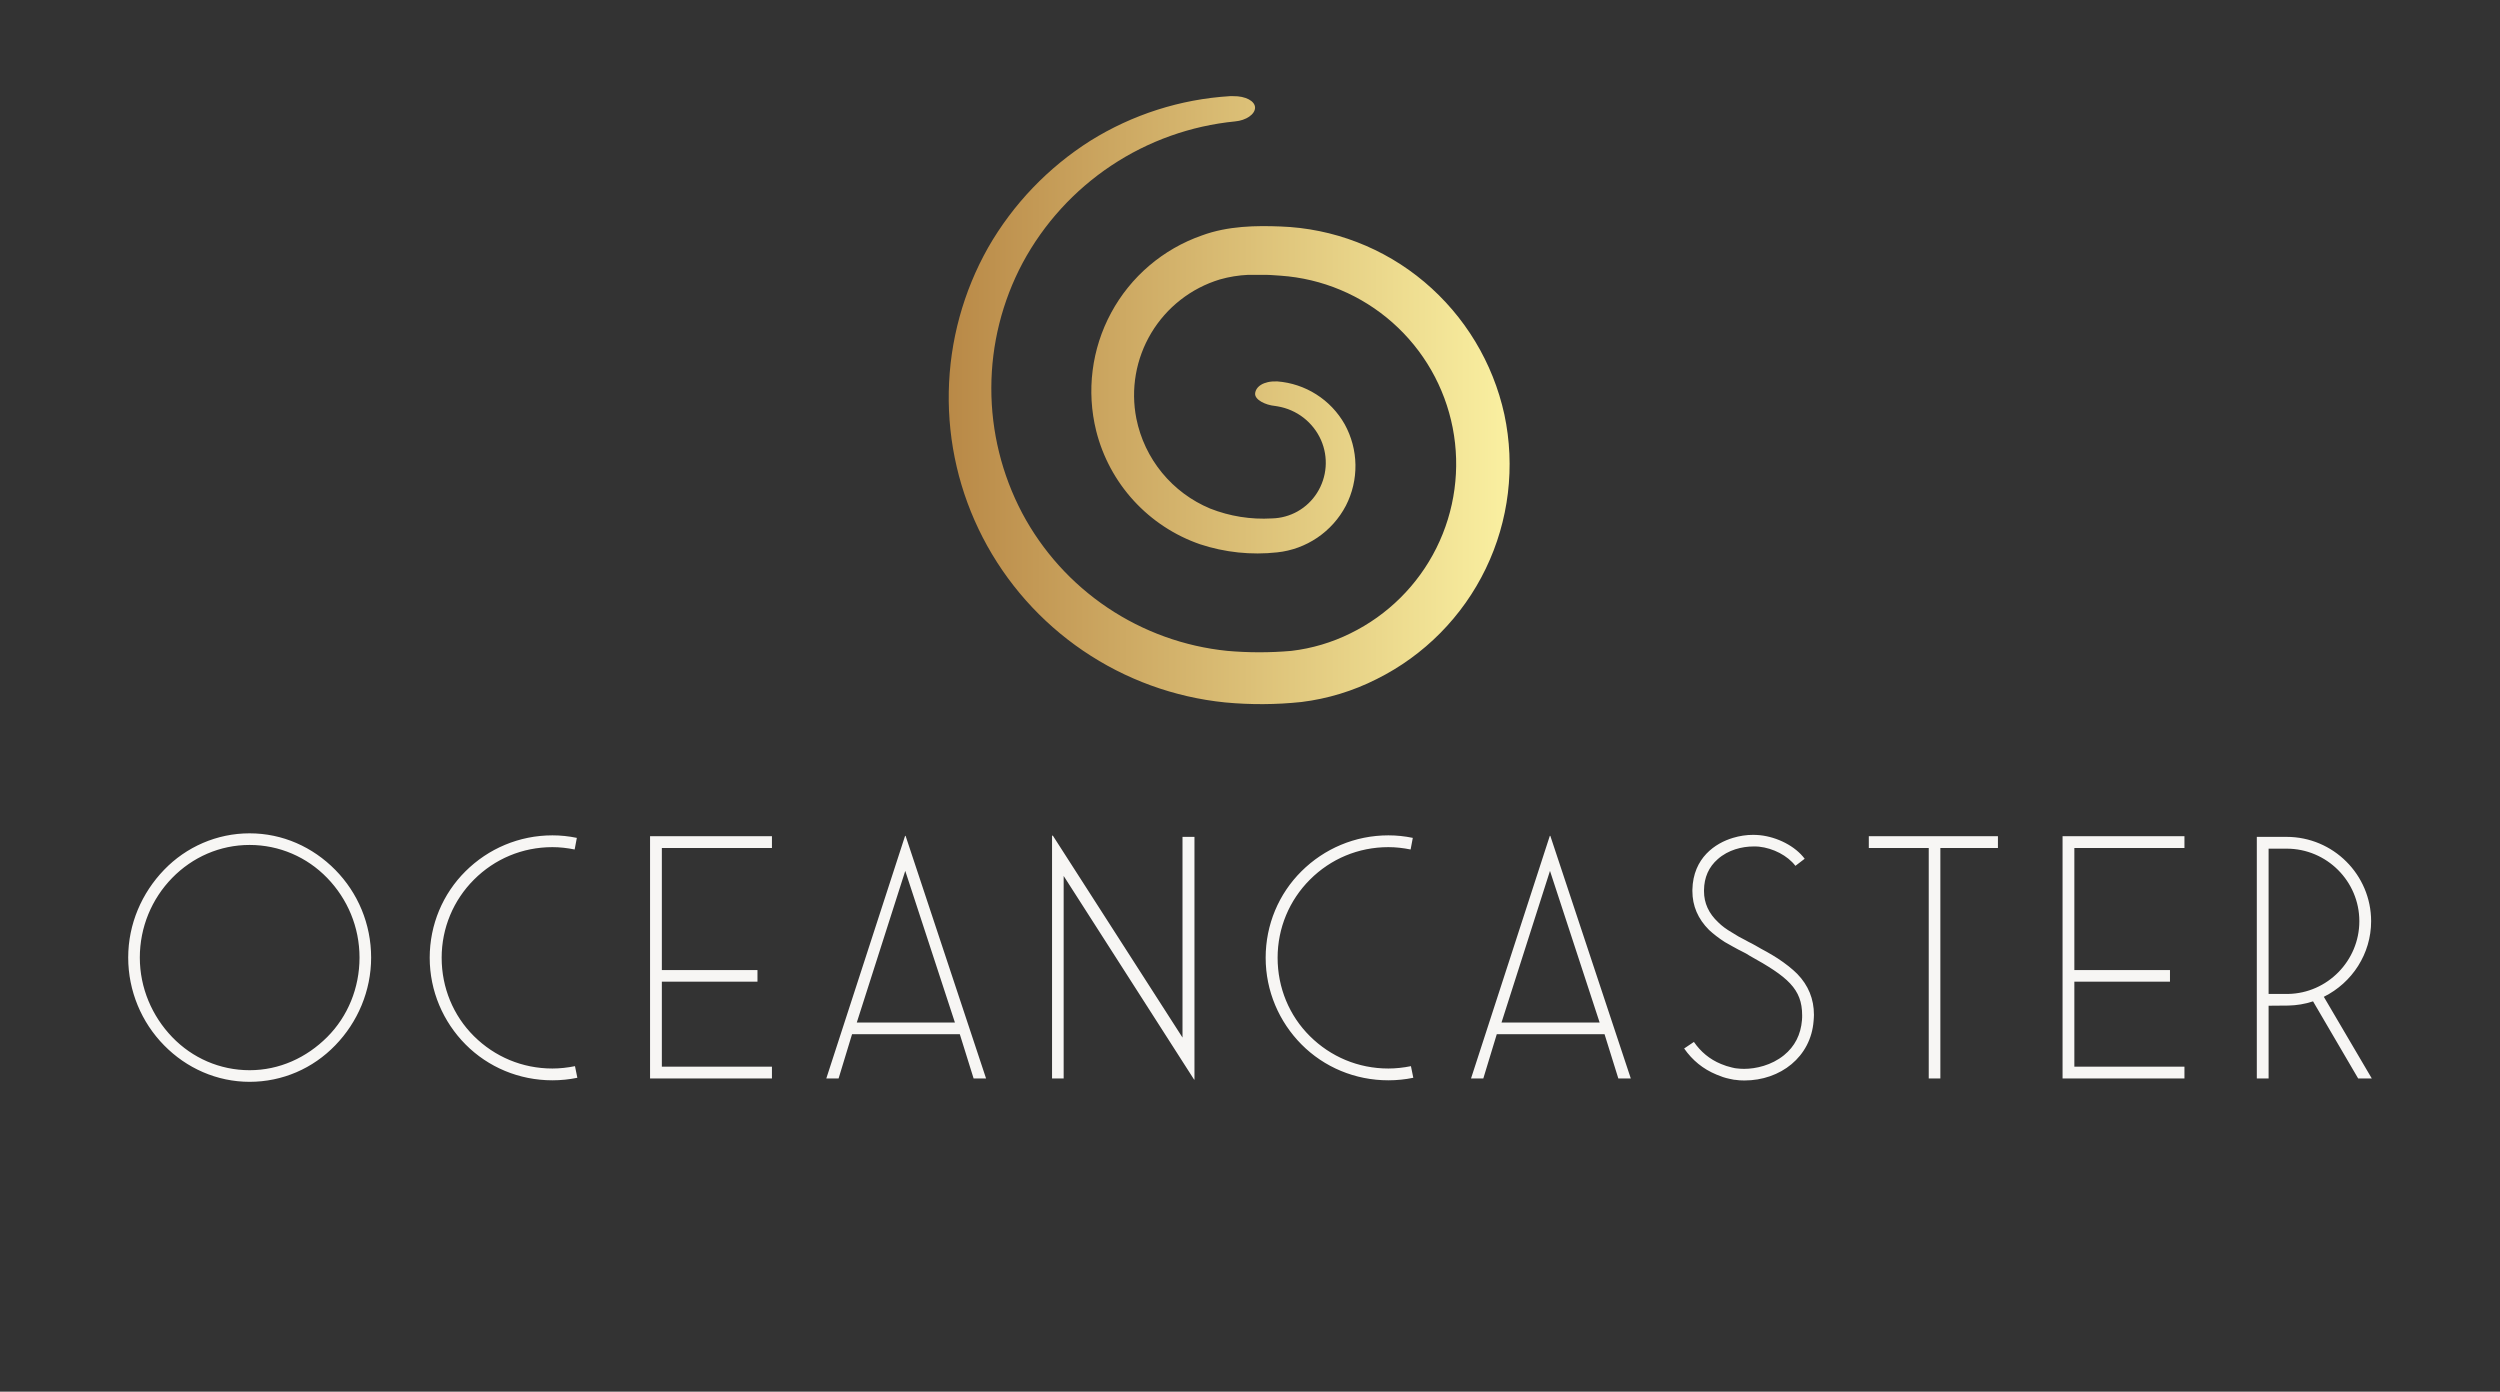
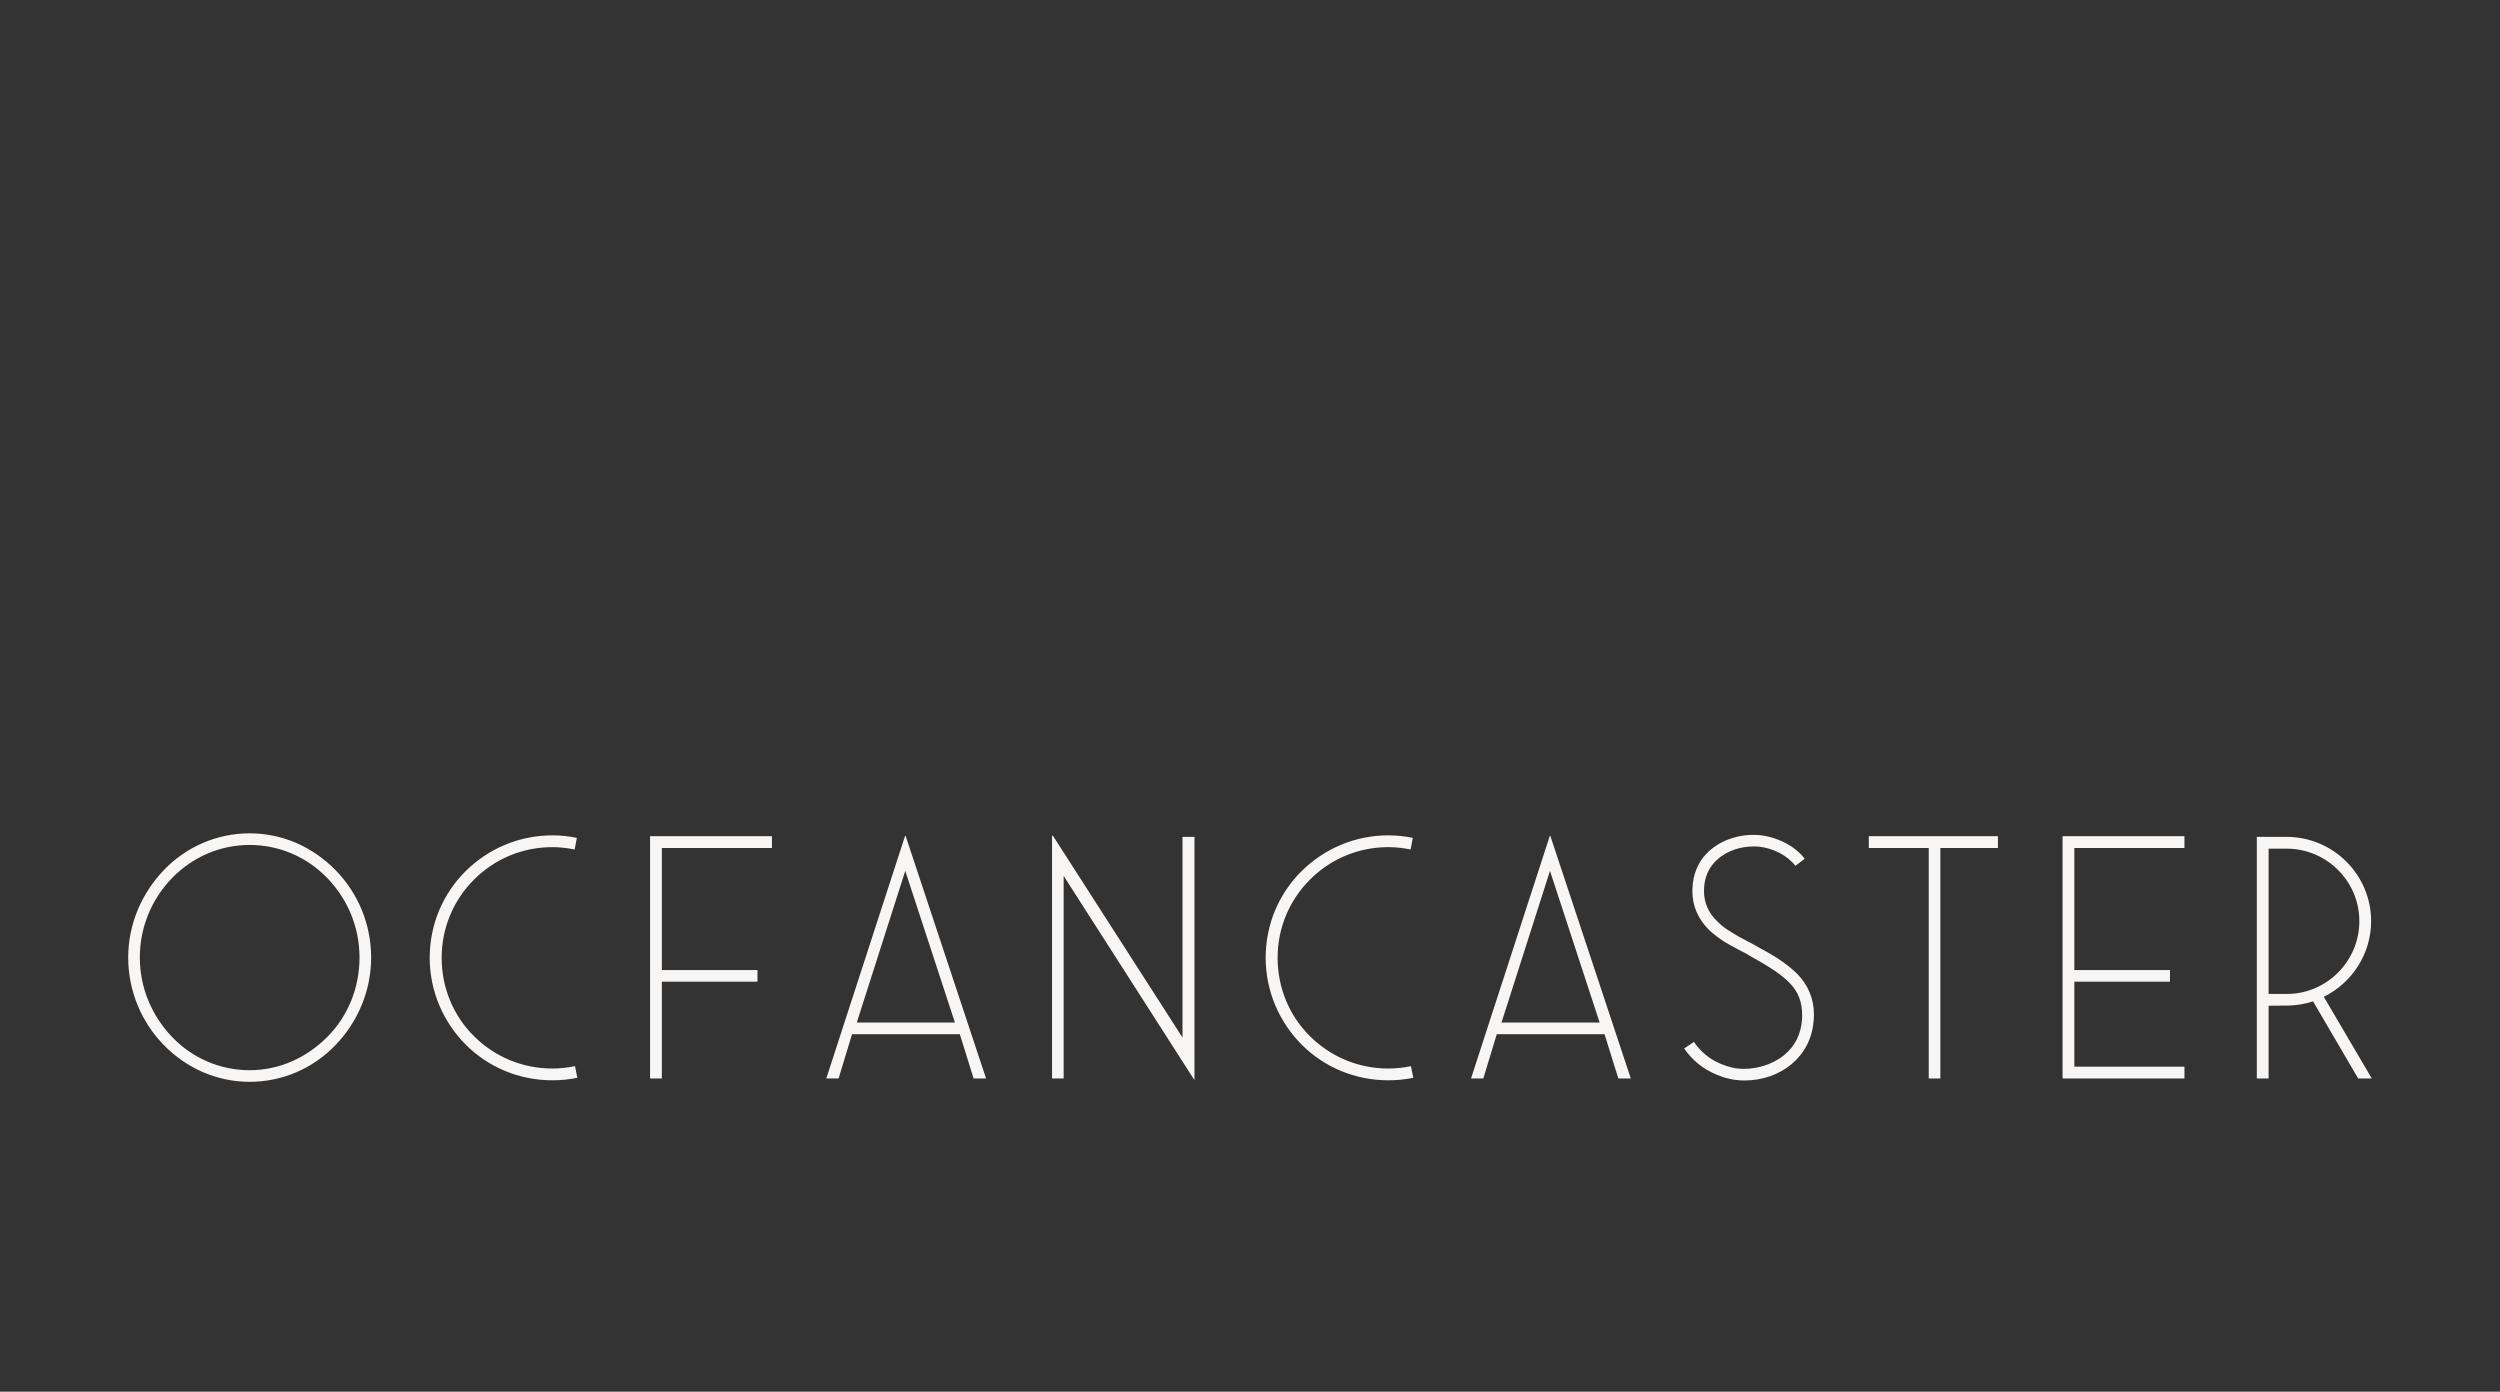
<svg xmlns="http://www.w3.org/2000/svg" width="3000" height="1670" viewBox="0 0 3000 1670" fill="none">
  <rect x="0" y="0" width="3000" height="1670" fill="#333333" stroke="none" />
-   <path d="M1482.1 145.692C1495.46 144.494 1505.98 137.133 1506.07 129.258C1506.16 121.384 1494.77 115.135 1479.88 115.392H1475.86C1416.54 119.042 1359.06 137.397 1308.61 168.802C1257.9 200.878 1215.77 244.828 1185.87 296.849C1155.95 349.762 1139.68 409.294 1138.53 470.069C1137.38 530.844 1151.38 590.949 1179.28 644.956C1207.48 699.564 1248.87 746.27 1299.68 780.841C1350.5 815.411 1409.14 836.753 1470.29 842.933C1500.68 845.797 1531.27 845.625 1561.62 842.419C1593.08 838.555 1623.64 829.259 1651.92 814.944C1709.09 786.51 1755.18 739.869 1782.93 682.364C1810.69 624.859 1818.53 559.757 1805.22 497.308C1791.58 435.172 1757.83 379.271 1709.18 338.276C1660.64 297.407 1599.79 273.991 1536.37 271.771C1507.78 270.658 1473.72 270.915 1442.22 282.555C1395.65 298.826 1356.83 331.903 1333.39 375.303C1309.94 418.703 1303.54 469.296 1315.45 517.166C1323.3 548.379 1338.79 577.147 1360.53 600.877C1382.28 624.606 1409.58 642.549 1439.99 653.088C1469.81 662.936 1501.39 666.263 1532.6 662.845C1549.89 661.017 1566.45 654.951 1580.83 645.186C1595.21 635.422 1606.96 622.259 1615.03 606.867C1622.84 591.694 1626.79 574.832 1626.54 557.769C1626.28 540.706 1621.83 523.968 1613.58 509.034C1605.33 494.502 1593.65 482.217 1579.54 473.262C1565.44 464.307 1549.35 458.955 1532.69 457.679C1515.57 457.08 1507.01 464.269 1506.16 471.973C1505.3 479.676 1518.65 486.096 1529.95 487.123C1531.02 487.21 1532.08 487.382 1533.12 487.636C1544.48 489.543 1555.19 494.24 1564.29 501.306C1573.38 508.372 1580.59 517.586 1585.24 528.122C1589.69 538.264 1591.58 549.345 1590.75 560.389C1589.91 571.433 1586.38 582.103 1580.45 591.461C1574.65 600.647 1566.67 608.254 1557.22 613.601C1547.76 618.948 1537.13 621.869 1526.27 622.103C1501.03 623.592 1475.76 619.561 1452.23 610.291C1429.76 600.929 1409.93 586.191 1394.48 567.372C1379.03 548.552 1368.44 526.227 1363.64 502.358C1356.65 467.072 1363.02 430.446 1381.51 399.589C1400 368.731 1429.29 345.843 1463.7 335.366C1474.86 332.176 1486.35 330.309 1497.94 329.803C1503.33 329.803 1510.18 329.803 1517.45 329.803C1524.73 329.803 1530.29 330.487 1536.8 330.83C1586.5 334.301 1633.67 354.072 1670.99 387.077C1708.32 420.082 1733.71 464.478 1743.24 513.382C1752.77 562.286 1745.9 612.968 1723.69 657.57C1701.49 702.172 1665.19 738.203 1620.42 760.079C1598.23 771.053 1574.31 778.146 1549.72 781.049C1524.09 783.299 1498.32 783.299 1472.69 781.049C1421.27 775.827 1371.94 758.024 1329.03 729.213C1286.13 700.402 1250.98 661.47 1226.69 615.855C1202.24 569.544 1189.5 517.947 1189.59 465.575C1189.68 413.203 1202.59 361.65 1227.21 315.423C1252.53 268.407 1289.02 228.336 1333.47 198.739C1377.92 169.141 1428.96 150.925 1482.1 145.692Z" fill="url(#paint0_linear_4_20)" />
-   <path d="M299.503 1298.19C260.311 1298.19 223.746 1281.82 196.877 1254.35C169.806 1226.87 153.846 1189.09 153.846 1149.09C153.846 1108.69 170.209 1071.52 196.877 1043.84C223.544 1016.16 260.311 1000 299.503 1000C339.099 1000 375.26 1016.36 402.331 1043.84C429.402 1071.31 445.361 1108.69 445.361 1149.09C445.361 1189.09 429.2 1226.67 402.331 1254.35C375.665 1282.02 339.099 1298.19 299.503 1298.19ZM299.503 1013.94C263.948 1013.94 231.018 1028.49 206.574 1053.54C182.129 1078.59 167.786 1112.53 167.786 1149.09C167.786 1185.66 182.534 1219.4 206.574 1244.45C230.817 1269.7 263.948 1284.25 299.503 1284.25C335.26 1284.25 367.786 1269.3 392.634 1244.45C417.28 1219.8 431.422 1185.66 431.422 1149.09C431.422 1112.53 417.078 1078.79 392.634 1053.54C368.391 1028.49 335.26 1013.94 299.503 1013.94ZM662.915 1296.37C622.915 1296.37 585.744 1280.61 558.674 1253.34C531.805 1226.27 515.644 1189.3 515.644 1149.29C515.644 1109.49 531.401 1072.52 558.674 1045.46C585.948 1018.39 622.916 1002.42 662.915 1002.42C672.612 1002.42 682.511 1003.43 692.208 1005.45L689.581 1019.39C680.693 1017.58 671.803 1016.57 662.915 1016.57C626.754 1016.57 593.623 1030.71 568.774 1055.56C544.127 1080.2 529.986 1113.54 529.986 1149.29C529.986 1185.25 543.926 1218.79 568.774 1243.43C593.622 1268.08 626.754 1282.22 662.915 1282.22C671.804 1282.22 680.895 1281.21 689.986 1279.39L692.814 1293.33C683.117 1295.35 673.016 1296.37 662.915 1296.37ZM926.331 1003.44V1017.59H794.215V1164.05H908.965V1177.99H794.215V1280.01H926.331V1294.15H780.065V1003.45L926.331 1003.44ZM1086.71 1003.03L1183.28 1294.15H1168.33L1151.76 1241.01H1022.47L1006.31 1294.15H991.559L1086.1 1003.03H1086.71ZM1028.13 1227.07H1145.91L1086.31 1045.05L1028.13 1227.07ZM1433.36 1004.25V1295.56H1432.95L1276.39 1051.12V1294.15H1262.45V1002.83H1263.46L1419.01 1245.06V1004.25H1433.36ZM1666.06 1296.37C1626.06 1296.37 1588.89 1280.61 1561.82 1253.34C1534.95 1226.27 1518.79 1189.3 1518.79 1149.29C1518.79 1109.49 1534.55 1072.52 1561.82 1045.46C1589.1 1018.39 1626.06 1002.42 1666.06 1002.42C1675.76 1002.42 1685.66 1003.43 1695.36 1005.45L1692.73 1019.39C1683.84 1017.58 1674.95 1016.57 1666.06 1016.57C1629.9 1016.57 1596.77 1030.71 1571.92 1055.56C1547.28 1080.2 1533.13 1113.54 1533.13 1149.29C1533.13 1185.25 1547.07 1218.79 1571.92 1243.43C1596.77 1268.08 1629.9 1282.22 1666.06 1282.22C1674.95 1282.22 1684.04 1281.21 1693.13 1279.39L1695.96 1293.33C1686.27 1295.35 1676.16 1296.37 1666.06 1296.37ZM1860.39 1003.03L1956.95 1294.15H1942L1925.44 1241.01H1796.14L1779.98 1294.15H1765.23L1859.78 1003.03H1860.39ZM1801.8 1227.07H1919.58L1859.98 1045.05L1801.8 1227.07ZM2093.29 1296.57C2089.46 1296.57 2085.62 1296.37 2081.98 1295.76H2081.37C2080.97 1295.76 2080.77 1295.76 2080.16 1295.56C2078.75 1295.36 2077.13 1294.95 2075.31 1294.55C2070.06 1293.54 2065.01 1291.72 2059.76 1289.5C2043.6 1282.83 2030.87 1272.33 2020.97 1258.19L2032.69 1250.31C2040.77 1262.02 2051.48 1271.12 2065.21 1276.77C2069.45 1278.59 2073.9 1280 2078.34 1281.01C2079.76 1281.22 2080.77 1281.62 2081.98 1281.82C2082.38 1281.82 2082.79 1281.82 2083.19 1282.02H2083.6C2086.63 1282.43 2089.86 1282.63 2092.89 1282.63C2107.03 1282.63 2125.82 1278.39 2140.77 1266.27C2153.7 1255.76 2160.97 1241.62 2162.38 1224.05C2162.58 1222.23 2162.58 1220.21 2162.58 1218.39C2162.58 1186.67 2145.21 1172.13 2099.55 1146.87L2095.31 1144.25C2093.9 1143.64 2091.68 1142.43 2088.24 1140.61L2086.22 1139.6L2079.55 1135.96C2076.12 1133.94 2072.89 1132.13 2069.86 1130.51C2062.58 1125.86 2056.12 1120.81 2050.87 1115.96C2037.53 1102.63 2030.87 1087.08 2030.87 1069.3V1067.68C2031.68 1029.3 2058.54 1011.72 2079.55 1005.46C2087.43 1003.04 2095.72 1001.82 2103.8 1001.82C2106.42 1001.82 2109.25 1002.03 2111.88 1002.23C2132.89 1004.45 2154.3 1015.36 2165.62 1030.51L2154.5 1039C2145.01 1026.67 2127.84 1017.78 2110.67 1015.97C2108.44 1015.76 2106.42 1015.76 2104.2 1015.76C2090.46 1015.76 2073.9 1019.8 2061.37 1030.91C2050.46 1040.41 2045.01 1052.93 2044.81 1068.09V1069.5C2044.81 1083.64 2050.46 1096.17 2061.98 1106.87C2066.22 1111.12 2071.68 1115.16 2078.34 1119C2080.77 1120.61 2083.6 1122.23 2086.63 1124.05L2094.71 1128.29L2098.34 1130.31C2099.76 1130.91 2100.97 1131.52 2101.98 1132.13L2106.42 1134.55L2113.09 1138.39L2120.16 1142.23C2125.21 1145.06 2129.45 1147.68 2133.29 1150.11C2142.79 1156.37 2150.67 1162.63 2156.73 1168.69C2170.06 1182.43 2176.73 1198.79 2176.73 1217.78C2176.73 1220.21 2176.52 1222.63 2176.32 1225.06C2173.09 1268.29 2136.53 1296.57 2093.29 1296.57ZM2397.52 1003.44V1017.59H2328.43V1294.15H2314.49V1017.59H2242.57V1003.44H2397.52ZM2621.34 1003.44V1017.59H2489.22V1164.05H2603.97V1177.99H2489.22V1280.01H2621.34V1294.15H2475.07V1003.45L2621.34 1003.44ZM2829.79 1294.15L2775.65 1201.62C2765.95 1204.85 2756.05 1206.47 2745.95 1206.67L2722.32 1206.87V1294.15H2708.18V1004.25H2743.93C2799.89 1004.25 2845.35 1049.71 2845.35 1105.46C2845.35 1144.45 2822.72 1179.2 2788.58 1196.17L2846.15 1294.15L2829.79 1294.15ZM2745.76 1192.73C2792.83 1191.92 2831.21 1152.93 2831.21 1105.46C2831.21 1057.58 2792.22 1018.39 2743.94 1018.39H2722.32V1192.73L2745.76 1192.73Z" fill="#F7F6F4" />
+   <path d="M299.503 1298.19C260.311 1298.19 223.746 1281.82 196.877 1254.35C169.806 1226.87 153.846 1189.09 153.846 1149.09C153.846 1108.69 170.209 1071.52 196.877 1043.84C223.544 1016.16 260.311 1000 299.503 1000C339.099 1000 375.26 1016.36 402.331 1043.84C429.402 1071.31 445.361 1108.69 445.361 1149.09C445.361 1189.09 429.2 1226.67 402.331 1254.35C375.665 1282.02 339.099 1298.19 299.503 1298.19ZM299.503 1013.94C263.948 1013.94 231.018 1028.49 206.574 1053.54C182.129 1078.59 167.786 1112.53 167.786 1149.09C167.786 1185.66 182.534 1219.4 206.574 1244.45C230.817 1269.7 263.948 1284.25 299.503 1284.25C335.26 1284.25 367.786 1269.3 392.634 1244.45C417.28 1219.8 431.422 1185.66 431.422 1149.09C431.422 1112.53 417.078 1078.79 392.634 1053.54C368.391 1028.49 335.26 1013.94 299.503 1013.94ZM662.915 1296.37C622.915 1296.37 585.744 1280.61 558.674 1253.34C531.805 1226.27 515.644 1189.3 515.644 1149.29C515.644 1109.49 531.401 1072.52 558.674 1045.46C585.948 1018.39 622.916 1002.42 662.915 1002.42C672.612 1002.42 682.511 1003.43 692.208 1005.45L689.581 1019.39C680.693 1017.58 671.803 1016.57 662.915 1016.57C626.754 1016.57 593.623 1030.71 568.774 1055.56C544.127 1080.2 529.986 1113.54 529.986 1149.29C529.986 1185.25 543.926 1218.79 568.774 1243.43C593.622 1268.08 626.754 1282.22 662.915 1282.22C671.804 1282.22 680.895 1281.21 689.986 1279.39L692.814 1293.33C683.117 1295.35 673.016 1296.37 662.915 1296.37ZM926.331 1003.44V1017.59H794.215V1164.05H908.965V1177.99H794.215V1280.01V1294.15H780.065V1003.45L926.331 1003.44ZM1086.71 1003.03L1183.28 1294.15H1168.33L1151.76 1241.01H1022.47L1006.31 1294.15H991.559L1086.1 1003.03H1086.71ZM1028.13 1227.07H1145.91L1086.31 1045.05L1028.13 1227.07ZM1433.36 1004.25V1295.56H1432.95L1276.39 1051.12V1294.15H1262.45V1002.83H1263.46L1419.01 1245.06V1004.25H1433.36ZM1666.06 1296.37C1626.06 1296.37 1588.89 1280.61 1561.82 1253.34C1534.95 1226.27 1518.79 1189.3 1518.79 1149.29C1518.79 1109.49 1534.55 1072.52 1561.82 1045.46C1589.1 1018.39 1626.06 1002.42 1666.06 1002.42C1675.76 1002.42 1685.66 1003.43 1695.36 1005.45L1692.73 1019.39C1683.84 1017.58 1674.95 1016.57 1666.06 1016.57C1629.9 1016.57 1596.77 1030.71 1571.92 1055.56C1547.28 1080.2 1533.13 1113.54 1533.13 1149.29C1533.13 1185.25 1547.07 1218.79 1571.92 1243.43C1596.77 1268.08 1629.9 1282.22 1666.06 1282.22C1674.95 1282.22 1684.04 1281.21 1693.13 1279.39L1695.96 1293.33C1686.27 1295.35 1676.16 1296.37 1666.06 1296.37ZM1860.39 1003.03L1956.95 1294.15H1942L1925.44 1241.01H1796.14L1779.98 1294.15H1765.23L1859.78 1003.03H1860.39ZM1801.8 1227.07H1919.58L1859.98 1045.05L1801.8 1227.07ZM2093.29 1296.57C2089.46 1296.57 2085.62 1296.37 2081.98 1295.76H2081.37C2080.97 1295.76 2080.77 1295.76 2080.16 1295.56C2078.75 1295.36 2077.13 1294.95 2075.31 1294.55C2070.06 1293.54 2065.01 1291.72 2059.76 1289.5C2043.6 1282.83 2030.87 1272.33 2020.97 1258.19L2032.69 1250.31C2040.77 1262.02 2051.48 1271.12 2065.21 1276.77C2069.45 1278.59 2073.9 1280 2078.34 1281.01C2079.76 1281.22 2080.77 1281.62 2081.98 1281.82C2082.38 1281.82 2082.79 1281.82 2083.19 1282.02H2083.6C2086.63 1282.43 2089.86 1282.63 2092.89 1282.63C2107.03 1282.63 2125.82 1278.39 2140.77 1266.27C2153.7 1255.76 2160.97 1241.62 2162.38 1224.05C2162.58 1222.23 2162.58 1220.21 2162.58 1218.39C2162.58 1186.67 2145.21 1172.13 2099.55 1146.87L2095.31 1144.25C2093.9 1143.64 2091.68 1142.43 2088.24 1140.61L2086.22 1139.6L2079.55 1135.96C2076.12 1133.94 2072.89 1132.13 2069.86 1130.51C2062.58 1125.86 2056.12 1120.81 2050.87 1115.96C2037.53 1102.63 2030.87 1087.08 2030.87 1069.3V1067.68C2031.68 1029.3 2058.54 1011.72 2079.55 1005.46C2087.43 1003.04 2095.72 1001.82 2103.8 1001.82C2106.42 1001.82 2109.25 1002.03 2111.88 1002.23C2132.89 1004.45 2154.3 1015.36 2165.62 1030.51L2154.5 1039C2145.01 1026.67 2127.84 1017.78 2110.67 1015.97C2108.44 1015.76 2106.42 1015.76 2104.2 1015.76C2090.46 1015.76 2073.9 1019.8 2061.37 1030.91C2050.46 1040.41 2045.01 1052.93 2044.81 1068.09V1069.5C2044.81 1083.64 2050.46 1096.17 2061.98 1106.87C2066.22 1111.12 2071.68 1115.16 2078.34 1119C2080.77 1120.61 2083.6 1122.23 2086.63 1124.05L2094.71 1128.29L2098.34 1130.31C2099.76 1130.91 2100.97 1131.52 2101.98 1132.13L2106.42 1134.55L2113.09 1138.39L2120.16 1142.23C2125.21 1145.06 2129.45 1147.68 2133.29 1150.11C2142.79 1156.37 2150.67 1162.63 2156.73 1168.69C2170.06 1182.43 2176.73 1198.79 2176.73 1217.78C2176.73 1220.21 2176.52 1222.63 2176.32 1225.06C2173.09 1268.29 2136.53 1296.57 2093.29 1296.57ZM2397.52 1003.44V1017.59H2328.43V1294.15H2314.49V1017.59H2242.57V1003.44H2397.52ZM2621.34 1003.44V1017.59H2489.22V1164.05H2603.97V1177.99H2489.22V1280.01H2621.34V1294.15H2475.07V1003.45L2621.34 1003.44ZM2829.79 1294.15L2775.65 1201.62C2765.95 1204.85 2756.05 1206.47 2745.95 1206.67L2722.32 1206.87V1294.15H2708.18V1004.25H2743.93C2799.89 1004.25 2845.35 1049.71 2845.35 1105.46C2845.35 1144.45 2822.72 1179.2 2788.58 1196.17L2846.15 1294.15L2829.79 1294.15ZM2745.76 1192.73C2792.83 1191.92 2831.21 1152.93 2831.21 1105.46C2831.21 1057.58 2792.22 1018.39 2743.94 1018.39H2722.32V1192.73L2745.76 1192.73Z" fill="#F7F6F4" />
  <defs>
    <linearGradient id="paint0_linear_4_20" x1="1138.46" y1="115.385" x2="1811.54" y2="115.385" gradientUnits="userSpaceOnUse">
      <stop stop-color="#B98947" />
      <stop offset="1" stop-color="#FAF0A1" />
    </linearGradient>
  </defs>
</svg>